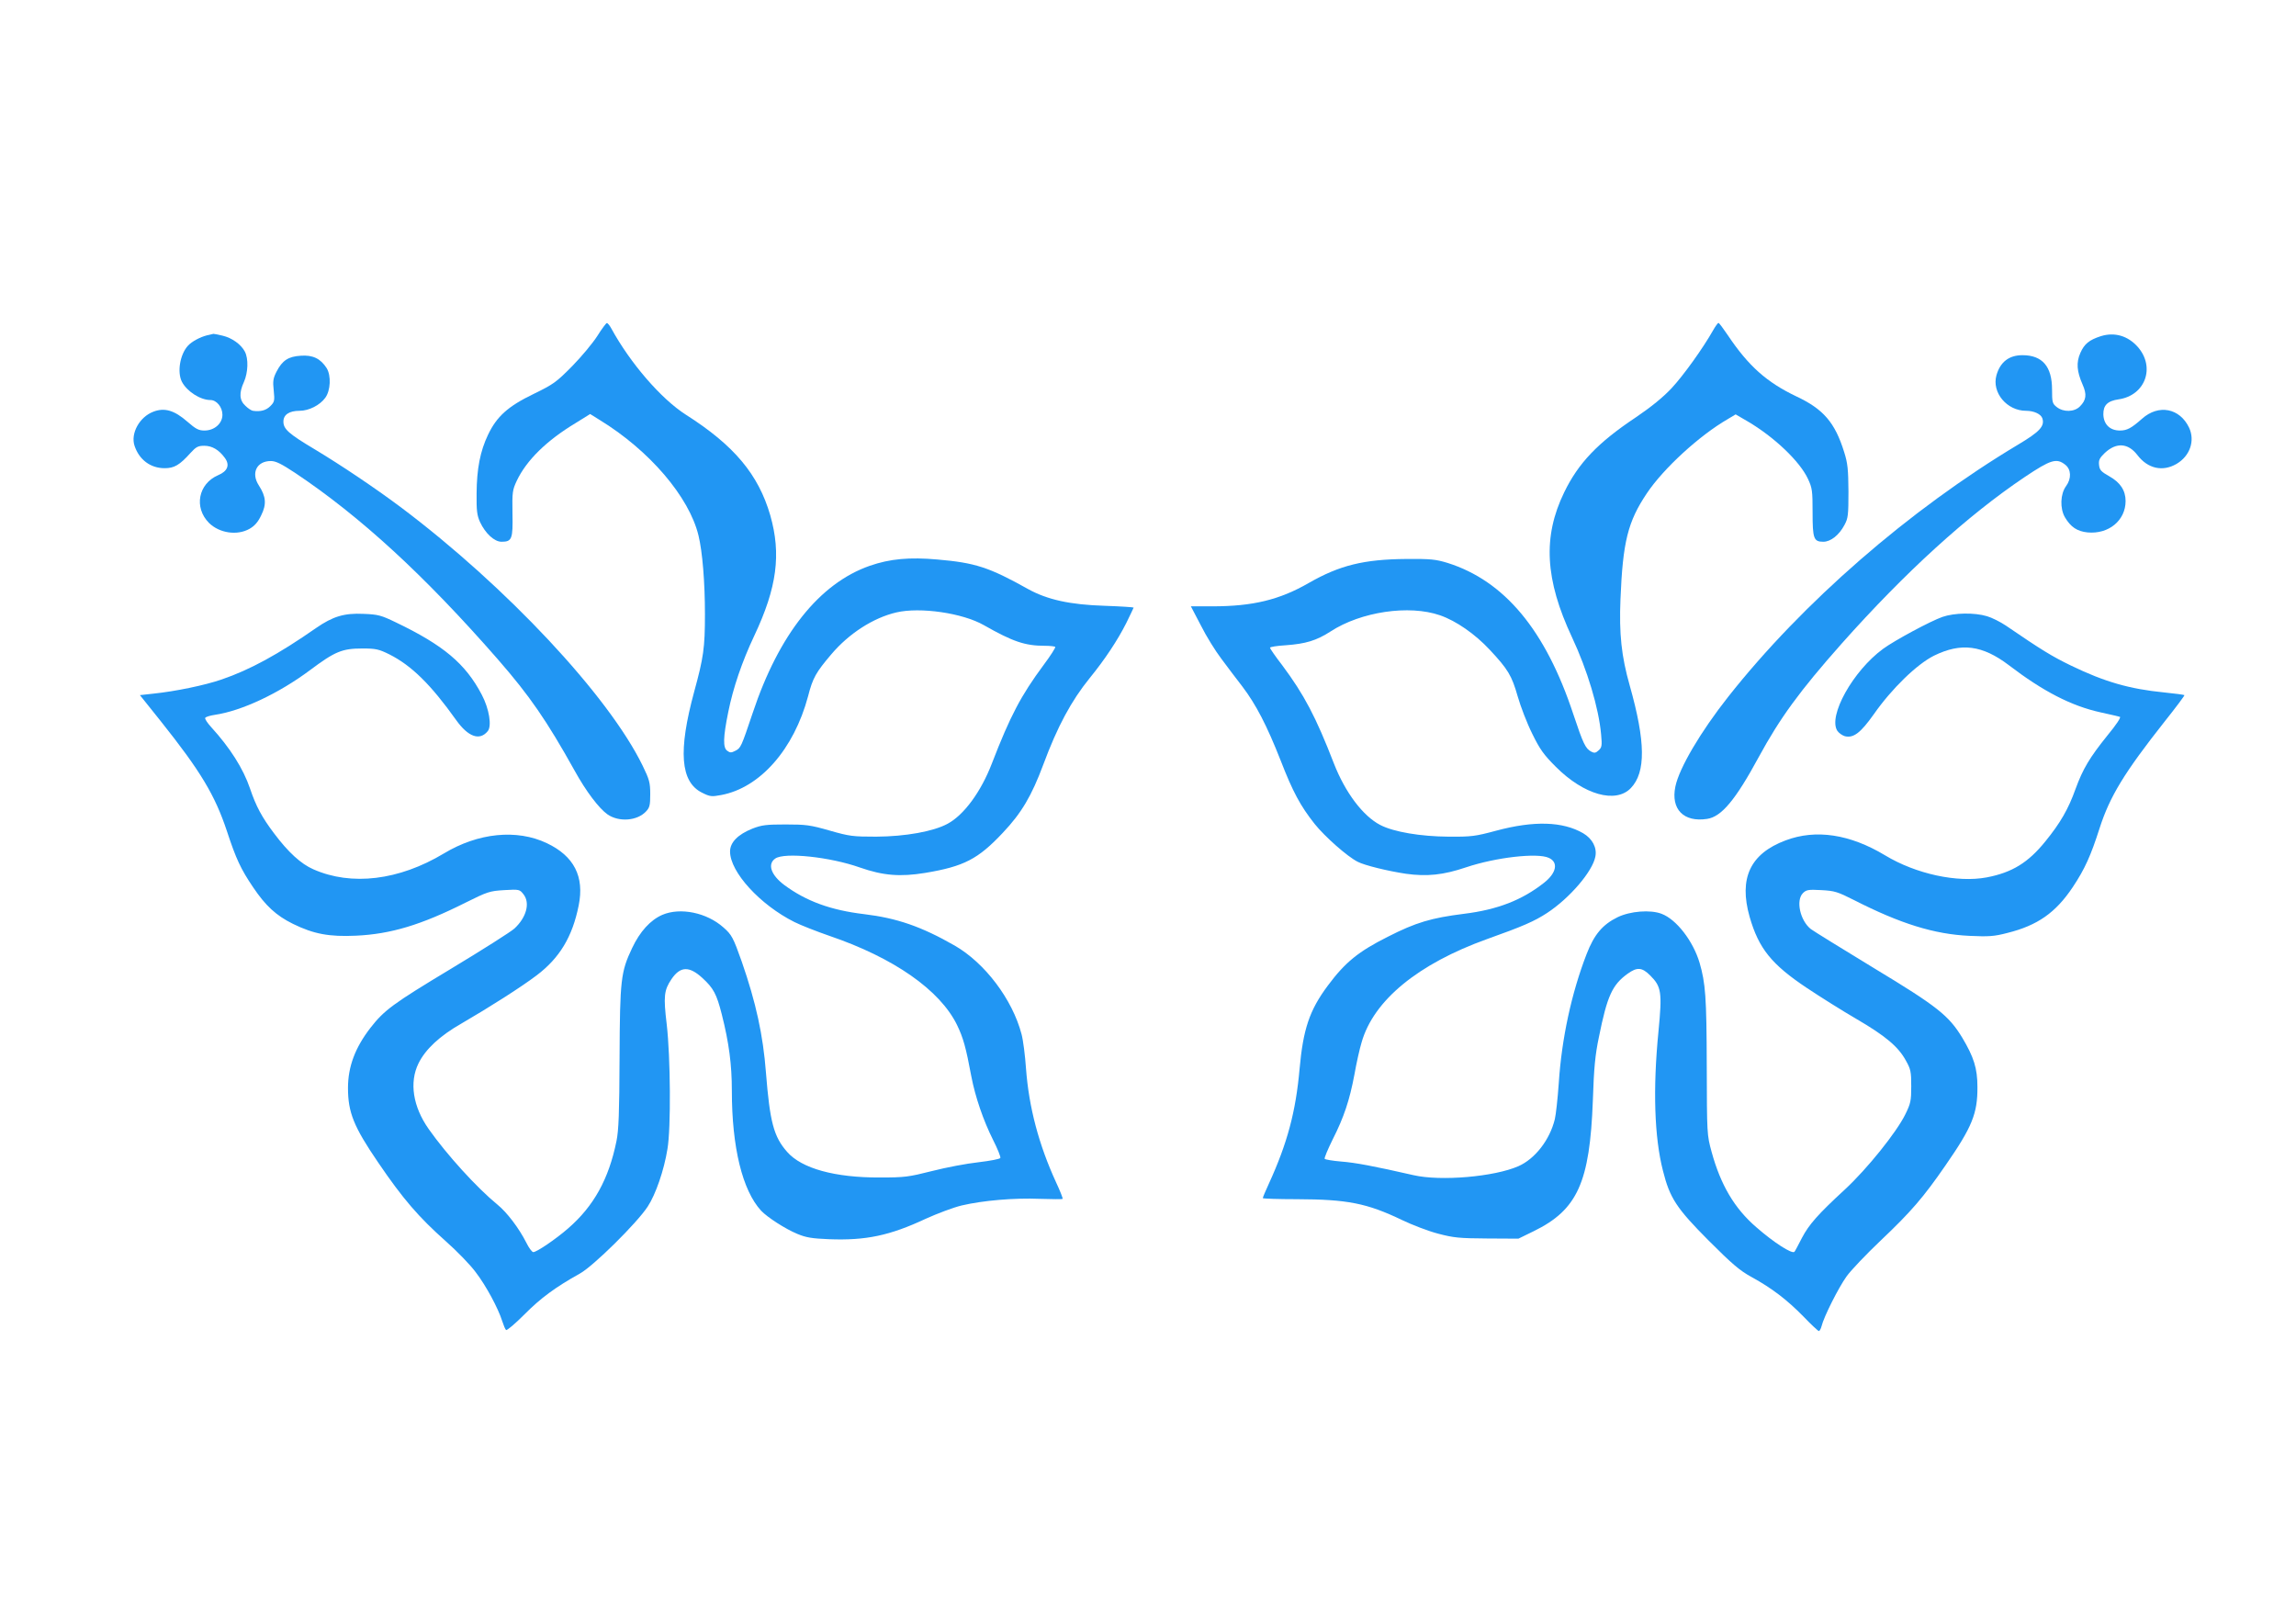
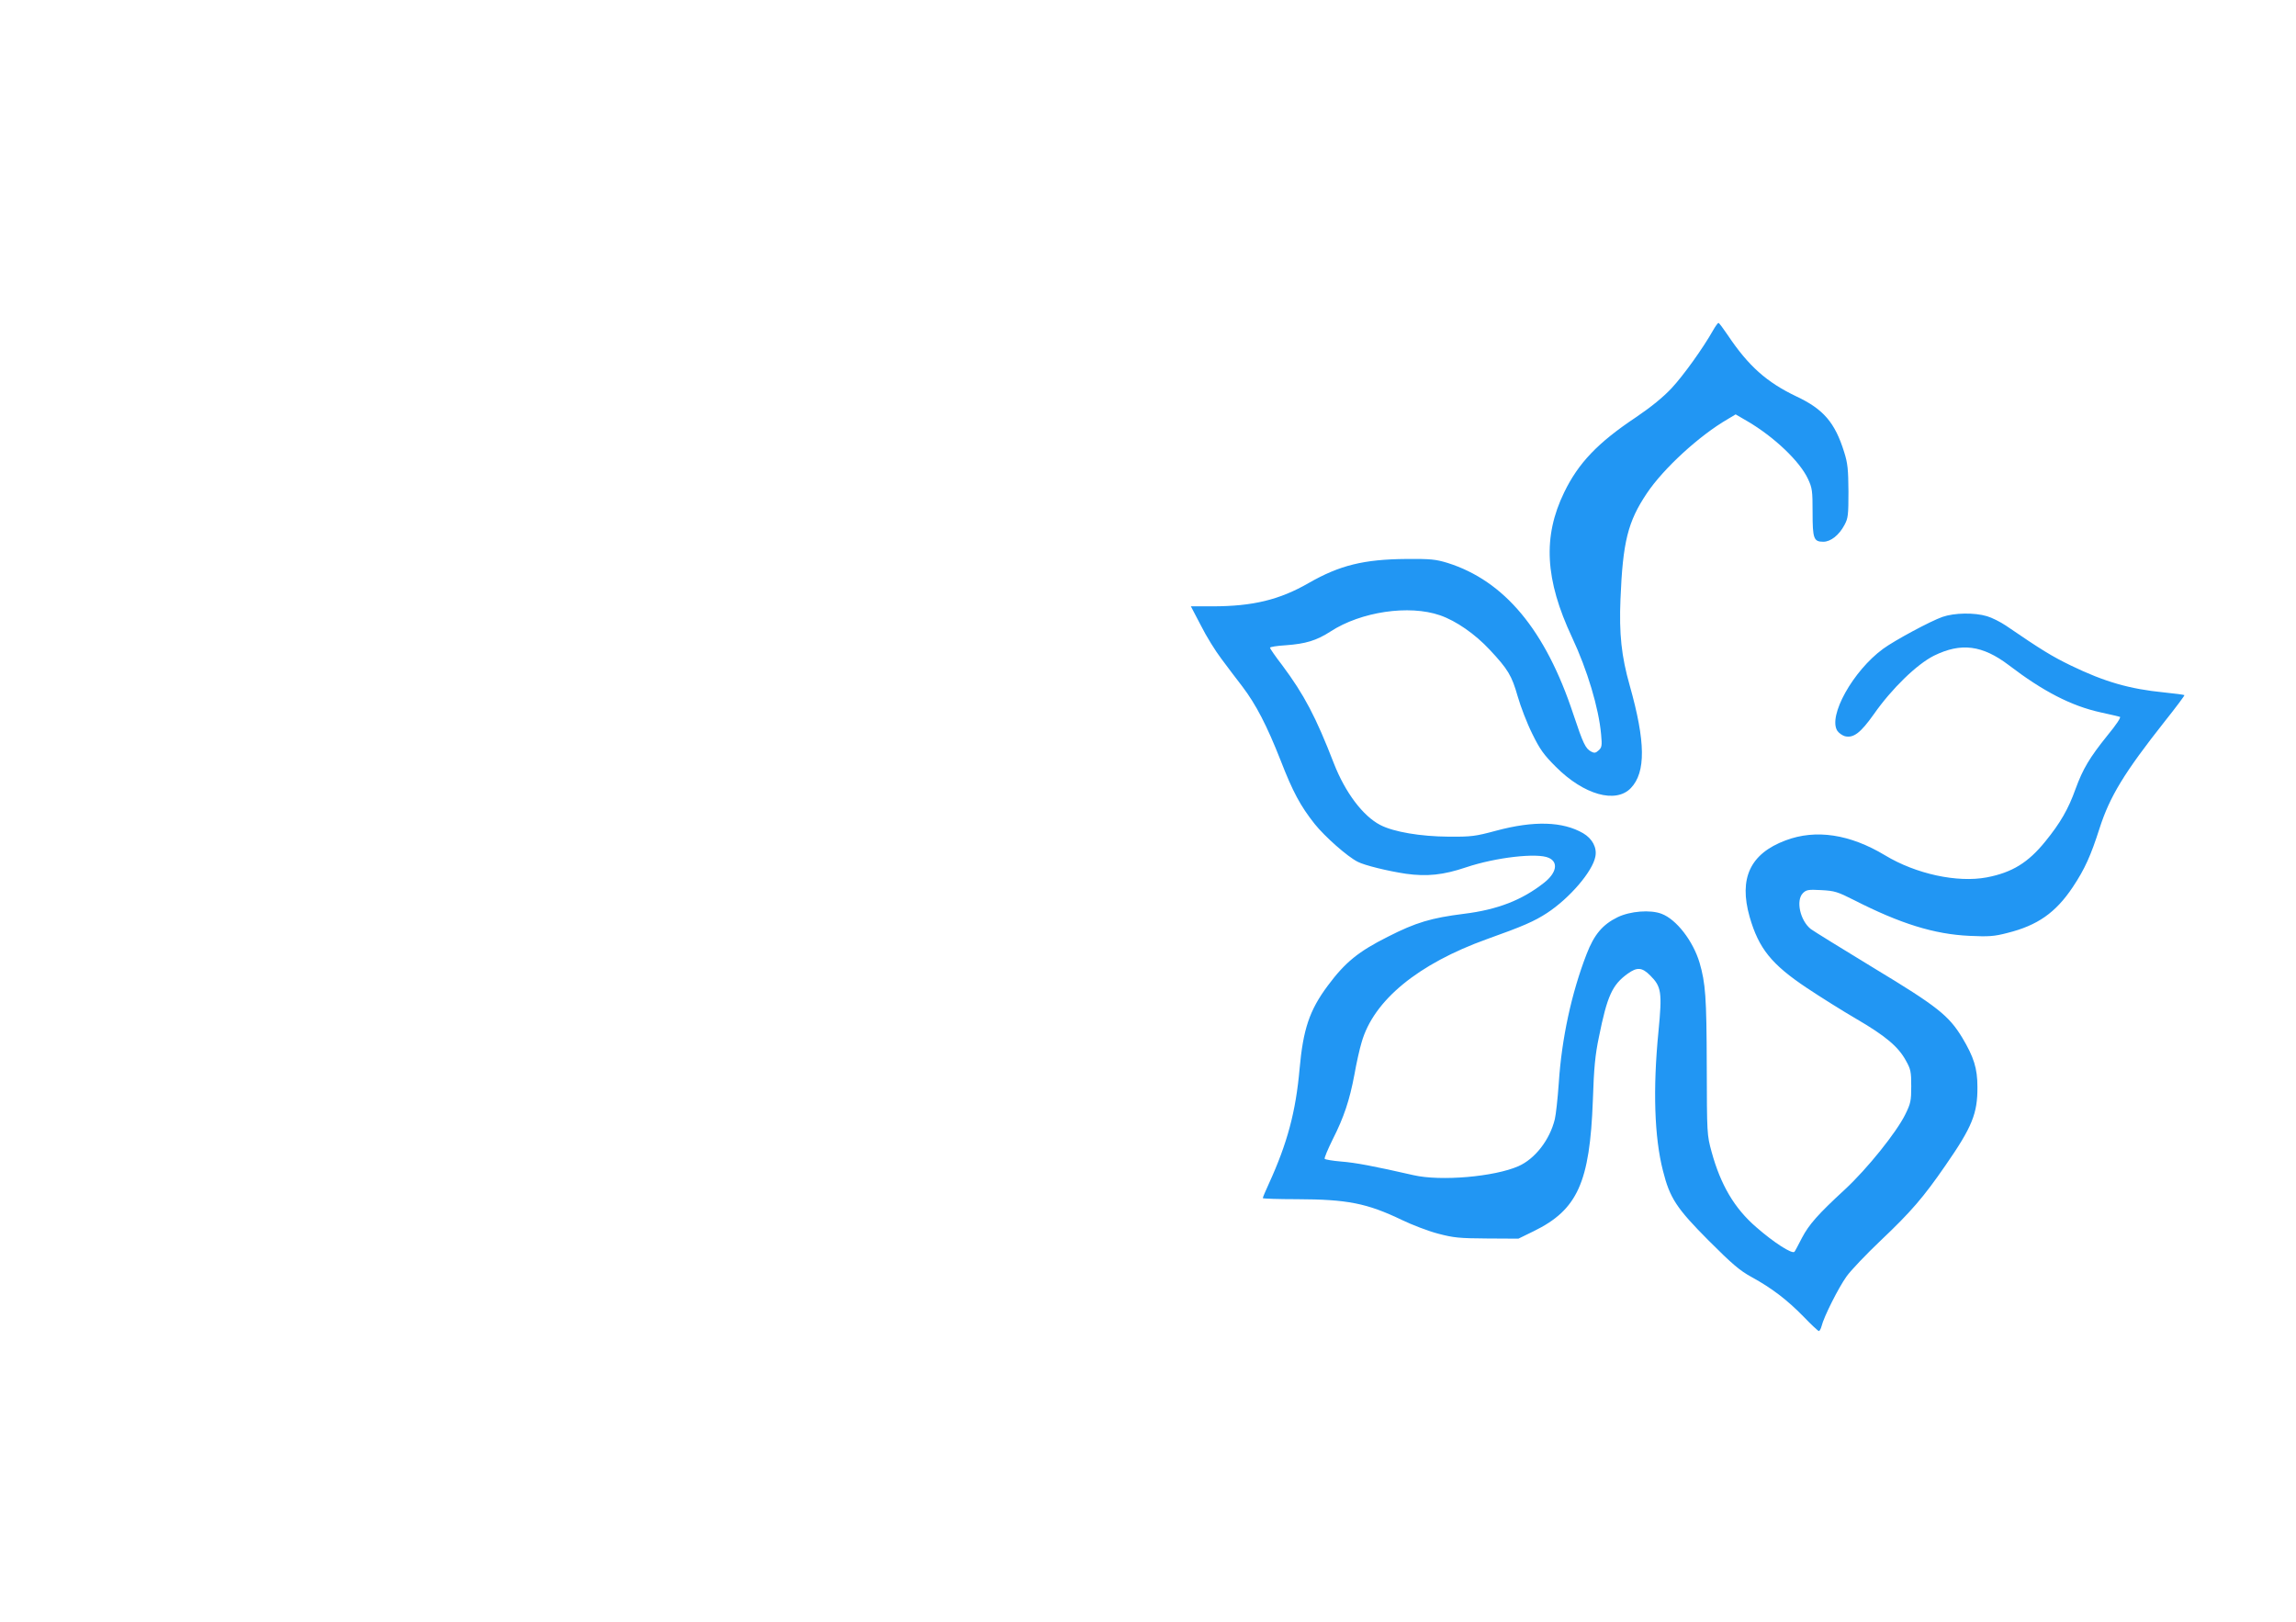
<svg xmlns="http://www.w3.org/2000/svg" version="1.0" width="1280pt" height="904pt" viewBox="0 0 1280 904" preserveAspectRatio="xMidYMid meet">
  <g transform="translate(0,904) scale(0.1,-0.1)" fill="#2196f3" stroke="none">
-     <path d="M3330 7167 c-25 -39 -88 -115 -140 -168 -88 -89 -104 -101 -215 -155 -143 -69 -205 -125 -254 -227 -44 -92 -63 -190 -64 -327 -1 -96 2 -122 19 -160 30 -64 80 -110 120 -110 58 0 64 15 61 158 -2 118 0 131 24 182 54 114 166 224 327 321 l82 51 53 -33 c278 -170 499 -429 551 -644 22 -90 36 -260 36 -439 0 -188 -8 -242 -60 -432 -90 -331 -77 -503 44 -563 44 -22 53 -23 106 -13 217 40 406 255 485 551 26 102 44 133 129 233 98 116 234 204 363 234 132 31 369 -3 488 -71 162 -92 229 -115 340 -115 28 0 54 -3 58 -6 3 -3 -26 -49 -65 -101 -126 -170 -186 -284 -288 -548 -61 -159 -156 -288 -247 -337 -79 -43 -235 -71 -398 -72 -130 0 -148 2 -260 34 -108 31 -132 34 -245 34 -108 0 -133 -3 -185 -23 -82 -33 -125 -77 -125 -128 0 -114 167 -297 359 -393 36 -18 123 -52 195 -77 358 -122 615 -301 711 -496 35 -72 50 -126 80 -287 22 -115 67 -246 121 -354 25 -49 43 -94 41 -101 -3 -6 -55 -16 -122 -24 -65 -7 -181 -29 -259 -49 -131 -33 -152 -36 -291 -36 -250 -1 -436 50 -517 143 -75 85 -96 167 -118 443 -16 207 -55 388 -135 618 -47 133 -56 150 -102 190 -93 83 -241 113 -341 70 -66 -29 -124 -92 -168 -185 -63 -133 -68 -175 -70 -610 -1 -307 -5 -406 -17 -465 -43 -213 -127 -364 -270 -488 -69 -60 -175 -132 -194 -132 -7 0 -25 24 -39 53 -41 81 -108 169 -161 212 -116 95 -282 278 -383 421 -88 125 -109 260 -57 366 39 79 118 153 239 222 155 90 333 203 420 269 127 96 199 214 234 389 33 162 -26 276 -178 348 -167 79 -382 58 -574 -58 -250 -150 -515 -182 -727 -88 -69 30 -140 95 -218 199 -69 91 -102 153 -135 251 -38 112 -112 228 -217 343 -21 23 -36 46 -33 51 3 6 27 13 53 17 151 22 358 120 531 249 139 104 179 121 292 121 76 0 92 -4 151 -33 123 -62 231 -168 372 -366 67 -94 131 -117 176 -62 24 29 8 125 -33 203 -91 174 -215 277 -480 404 -81 39 -98 44 -180 47 -107 5 -170 -14 -264 -79 -211 -147 -369 -233 -527 -287 -93 -32 -256 -66 -382 -79 l-73 -8 116 -145 c223 -280 302 -412 369 -613 51 -155 77 -211 146 -313 70 -104 129 -158 222 -204 116 -57 203 -73 352 -66 194 9 363 60 610 184 123 61 134 65 216 70 85 5 86 4 108 -24 37 -48 16 -128 -51 -190 -18 -17 -177 -118 -353 -224 -324 -195 -373 -231 -450 -330 -85 -110 -125 -216 -125 -335 0 -136 32 -216 168 -415 138 -203 226 -305 378 -440 61 -54 136 -131 166 -172 57 -74 125 -200 148 -273 7 -22 16 -44 21 -49 4 -5 50 34 102 86 90 91 174 153 309 228 75 41 319 282 379 374 44 67 91 202 110 321 20 116 17 512 -4 694 -19 157 -15 191 26 252 49 73 99 75 173 7 62 -57 79 -89 108 -203 40 -158 56 -280 56 -425 0 -316 59 -556 163 -669 35 -37 134 -101 201 -129 50 -21 82 -26 177 -30 206 -8 339 20 540 114 64 29 154 63 200 74 119 28 294 43 436 37 67 -2 124 -3 127 0 2 3 -14 44 -36 91 -97 211 -152 420 -168 634 -5 73 -16 160 -25 193 -51 194 -204 397 -373 494 -185 106 -322 153 -504 175 -186 22 -323 72 -445 162 -75 56 -96 117 -51 148 51 36 306 9 472 -50 129 -45 224 -53 364 -30 216 36 295 77 433 224 104 110 160 205 225 379 79 213 156 356 259 483 84 103 155 210 204 307 22 46 41 84 41 86 0 2 -73 7 -162 10 -193 6 -319 34 -426 93 -218 122 -296 147 -506 165 -155 14 -265 4 -377 -35 -281 -98 -507 -382 -653 -821 -63 -187 -66 -195 -96 -210 -23 -12 -30 -12 -46 0 -24 17 -23 74 6 216 27 134 76 279 145 425 127 269 151 455 89 672 -66 227 -201 389 -470 560 -138 88 -310 287 -416 481 -9 17 -21 31 -25 30 -4 0 -28 -32 -53 -72z" />
    <path d="M9550 7198 c-56 -99 -164 -250 -231 -322 -48 -51 -113 -104 -200 -163 -213 -142 -320 -255 -399 -418 -120 -247 -107 -486 44 -808 85 -181 149 -394 162 -541 6 -63 4 -73 -14 -89 -16 -15 -24 -16 -41 -7 -32 17 -45 44 -100 209 -155 469 -384 743 -701 843 -66 20 -93 23 -230 22 -237 -2 -371 -35 -544 -134 -163 -94 -313 -130 -537 -130 l-120 0 56 -107 c30 -60 81 -142 113 -184 31 -42 84 -112 118 -156 76 -100 137 -218 213 -411 69 -178 111 -255 190 -355 56 -70 182 -182 240 -211 38 -20 169 -52 270 -67 116 -16 207 -7 334 36 167 56 398 82 461 53 55 -24 44 -84 -26 -139 -123 -97 -260 -150 -446 -173 -183 -23 -268 -48 -425 -128 -163 -82 -237 -141 -335 -273 -102 -137 -137 -242 -157 -464 -21 -237 -68 -414 -171 -639 -19 -41 -34 -77 -34 -81 0 -3 87 -6 192 -6 279 -1 388 -22 584 -116 56 -27 147 -62 201 -76 87 -23 118 -26 273 -27 l175 -1 86 42 c243 119 312 271 329 728 6 184 13 255 34 355 46 228 74 290 160 352 53 38 80 36 126 -10 62 -62 67 -93 46 -310 -32 -323 -23 -593 25 -779 38 -152 76 -209 253 -387 133 -133 175 -169 241 -205 113 -62 198 -127 289 -220 43 -45 82 -81 86 -81 4 0 11 12 15 27 12 51 94 214 139 277 24 34 110 124 190 200 169 160 239 241 363 421 147 212 178 288 177 435 0 105 -20 167 -85 276 -75 123 -139 174 -490 386 -179 109 -338 207 -354 219 -60 48 -84 160 -44 200 19 19 30 21 103 17 74 -4 90 -9 183 -56 257 -131 446 -190 643 -199 107 -5 137 -3 210 16 169 42 270 113 365 255 68 102 101 176 150 329 57 177 137 309 362 594 63 79 113 146 111 148 -2 2 -53 9 -113 15 -193 19 -332 59 -520 150 -107 52 -164 87 -363 223 -30 20 -77 44 -105 52 -70 21 -182 19 -248 -4 -66 -23 -267 -131 -331 -178 -168 -123 -308 -375 -255 -457 9 -13 28 -26 42 -30 48 -12 88 19 161 122 100 143 240 279 336 327 151 74 269 59 417 -53 191 -146 348 -227 511 -263 52 -11 101 -23 108 -25 8 -2 -19 -43 -71 -106 -98 -122 -135 -184 -176 -296 -40 -112 -85 -190 -168 -292 -96 -119 -186 -174 -327 -201 -164 -31 -395 19 -567 123 -196 118 -386 147 -555 83 -197 -74 -261 -211 -200 -426 51 -177 122 -265 320 -397 72 -48 196 -126 275 -172 163 -95 234 -155 276 -232 27 -48 30 -62 30 -143 0 -81 -3 -96 -33 -157 -49 -100 -213 -304 -336 -418 -151 -139 -201 -196 -240 -270 -21 -41 -40 -77 -42 -78 -12 -15 -116 52 -213 137 -122 105 -199 237 -249 420 -26 95 -26 99 -27 481 -1 383 -7 459 -40 573 -36 121 -129 242 -212 273 -62 24 -175 15 -245 -19 -84 -41 -131 -97 -173 -206 -84 -217 -139 -471 -155 -719 -6 -86 -16 -176 -22 -201 -28 -115 -110 -221 -203 -262 -134 -59 -433 -85 -585 -50 -219 50 -324 70 -404 76 -47 4 -88 11 -91 15 -3 5 17 52 44 107 63 124 95 220 122 364 11 63 29 143 40 179 67 234 315 437 699 575 202 72 263 99 334 145 127 83 255 233 270 315 10 50 -17 100 -68 130 -114 66 -274 71 -486 14 -115 -31 -137 -34 -265 -33 -154 1 -305 26 -380 65 -97 50 -196 182 -259 344 -100 258 -165 382 -288 547 -38 49 -68 93 -68 97 0 5 39 11 88 14 111 8 171 26 250 77 169 110 437 150 610 90 90 -31 196 -105 277 -192 102 -109 123 -144 156 -260 16 -56 52 -150 81 -208 43 -88 64 -117 132 -185 156 -156 334 -206 418 -118 84 88 82 258 -6 570 -47 165 -60 291 -52 483 13 320 41 432 147 590 93 139 293 322 450 413 l45 27 67 -39 c148 -87 290 -222 336 -320 24 -51 26 -67 26 -187 0 -147 6 -164 60 -164 41 0 88 37 118 94 20 37 22 55 22 186 -1 123 -4 157 -24 220 -51 164 -115 239 -266 310 -166 79 -268 170 -383 342 -25 37 -48 68 -52 68 -3 0 -17 -19 -30 -42z" />
-     <path d="M1155 7171 c-40 -10 -86 -35 -107 -58 -45 -49 -61 -148 -34 -201 28 -54 103 -102 159 -102 35 0 67 -40 67 -82 0 -49 -45 -88 -100 -88 -32 0 -48 8 -95 49 -73 64 -128 80 -190 56 -77 -29 -128 -121 -105 -190 26 -78 89 -125 168 -125 53 0 83 17 144 85 31 34 42 40 77 40 43 0 81 -22 114 -67 30 -40 16 -75 -37 -97 -111 -48 -136 -180 -51 -266 58 -57 157 -72 226 -33 28 16 47 37 65 75 31 62 27 105 -13 167 -45 69 -12 136 67 136 28 0 59 -16 135 -66 364 -243 722 -572 1130 -1039 178 -204 273 -342 429 -622 64 -116 136 -210 183 -243 64 -44 165 -36 214 16 21 22 24 35 24 97 0 64 -5 82 -42 158 -190 390 -760 999 -1348 1441 -146 109 -332 234 -480 323 -146 87 -175 113 -175 155 0 38 32 60 90 60 52 0 113 31 143 72 30 40 34 124 8 166 -34 53 -77 74 -144 69 -69 -4 -103 -26 -135 -88 -19 -37 -22 -53 -16 -106 6 -57 4 -64 -19 -87 -24 -24 -55 -32 -97 -26 -8 1 -27 13 -42 28 -34 31 -36 72 -8 133 23 52 26 129 5 169 -21 40 -72 77 -125 89 -25 6 -47 10 -50 10 -3 -1 -18 -4 -35 -8z" />
-     <path d="M11712 7166 c-65 -21 -92 -43 -114 -93 -24 -54 -20 -103 12 -176 25 -56 21 -87 -15 -123 -31 -31 -91 -33 -129 -3 -24 19 -26 26 -26 97 0 129 -54 192 -165 192 -75 0 -124 -38 -145 -112 -27 -96 58 -198 165 -198 44 0 83 -18 91 -42 14 -44 -15 -75 -136 -147 -606 -363 -1201 -880 -1616 -1406 -153 -194 -273 -397 -294 -500 -26 -126 46 -200 177 -180 80 12 158 105 288 345 118 217 227 367 462 632 355 399 701 714 1021 929 145 97 177 107 226 68 33 -26 35 -77 4 -119 -32 -44 -35 -124 -6 -174 32 -54 68 -78 126 -84 118 -11 212 67 212 175 0 59 -30 104 -91 138 -46 26 -54 35 -57 63 -3 27 3 39 32 67 64 60 130 56 182 -12 58 -76 141 -94 218 -49 75 44 104 129 70 202 -52 109 -170 132 -262 50 -60 -53 -84 -66 -124 -66 -55 0 -90 34 -92 89 -1 52 23 76 86 85 148 22 205 179 106 292 -55 62 -129 84 -206 60z" />
  </g>
</svg>